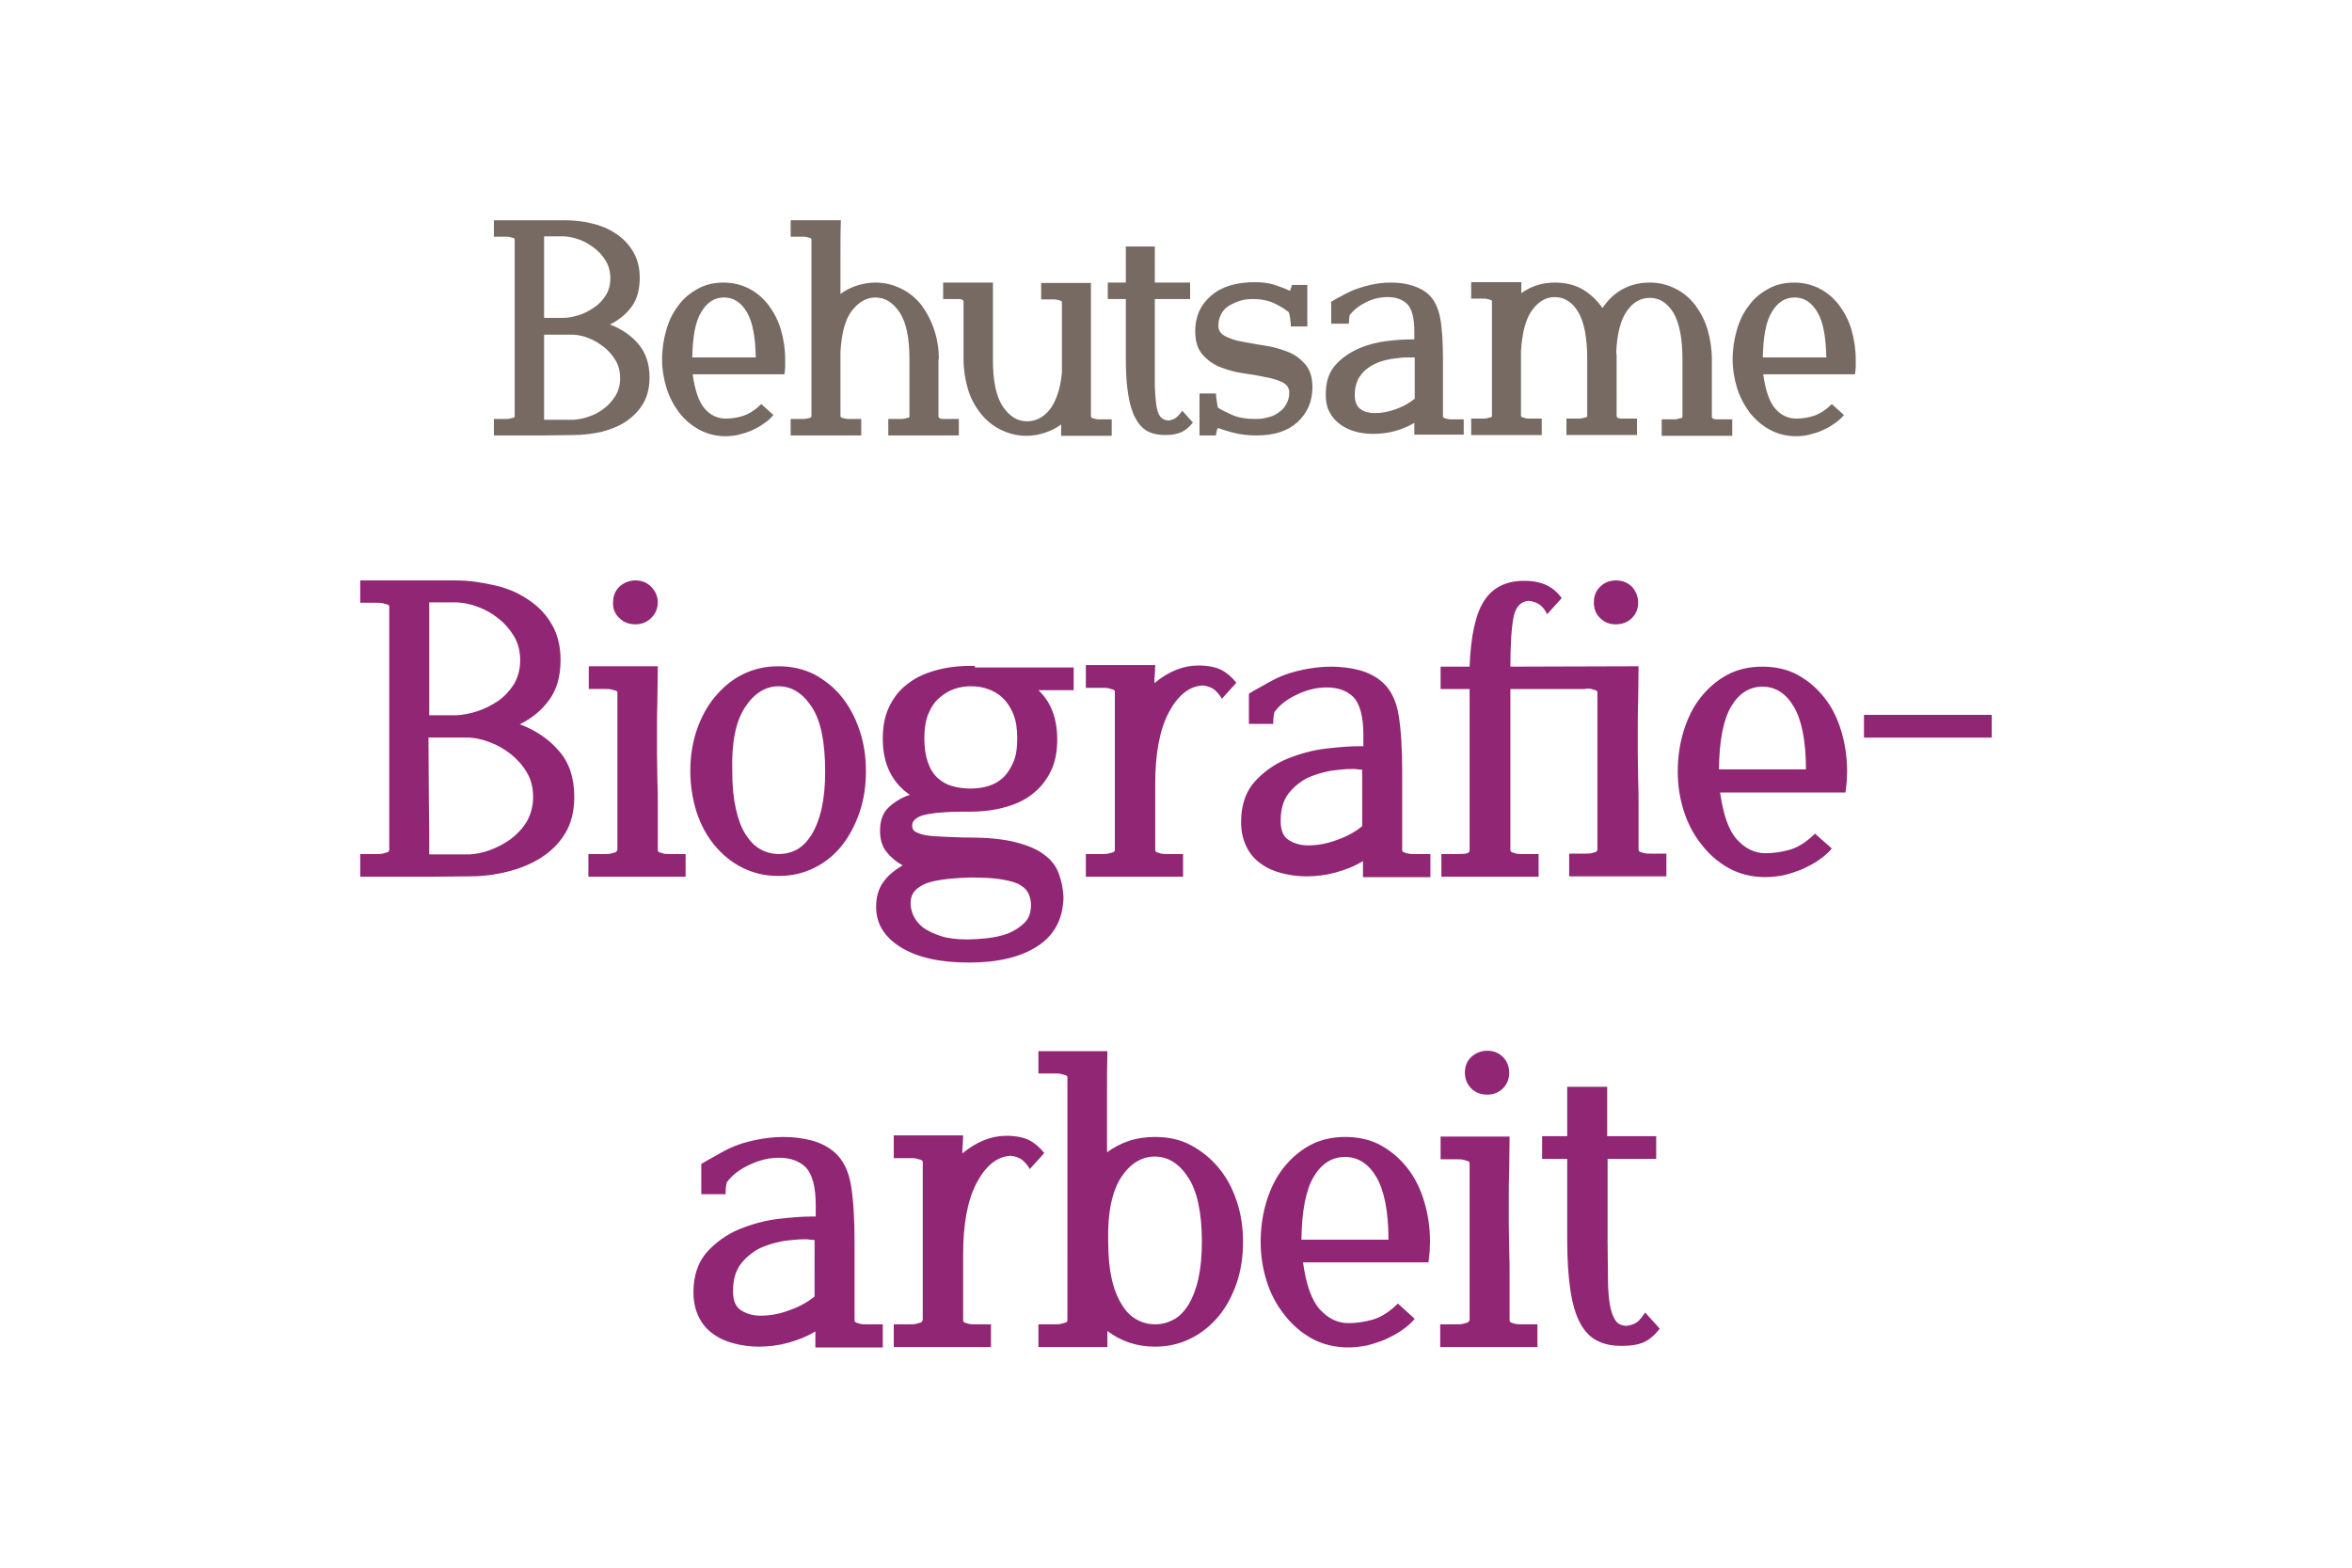
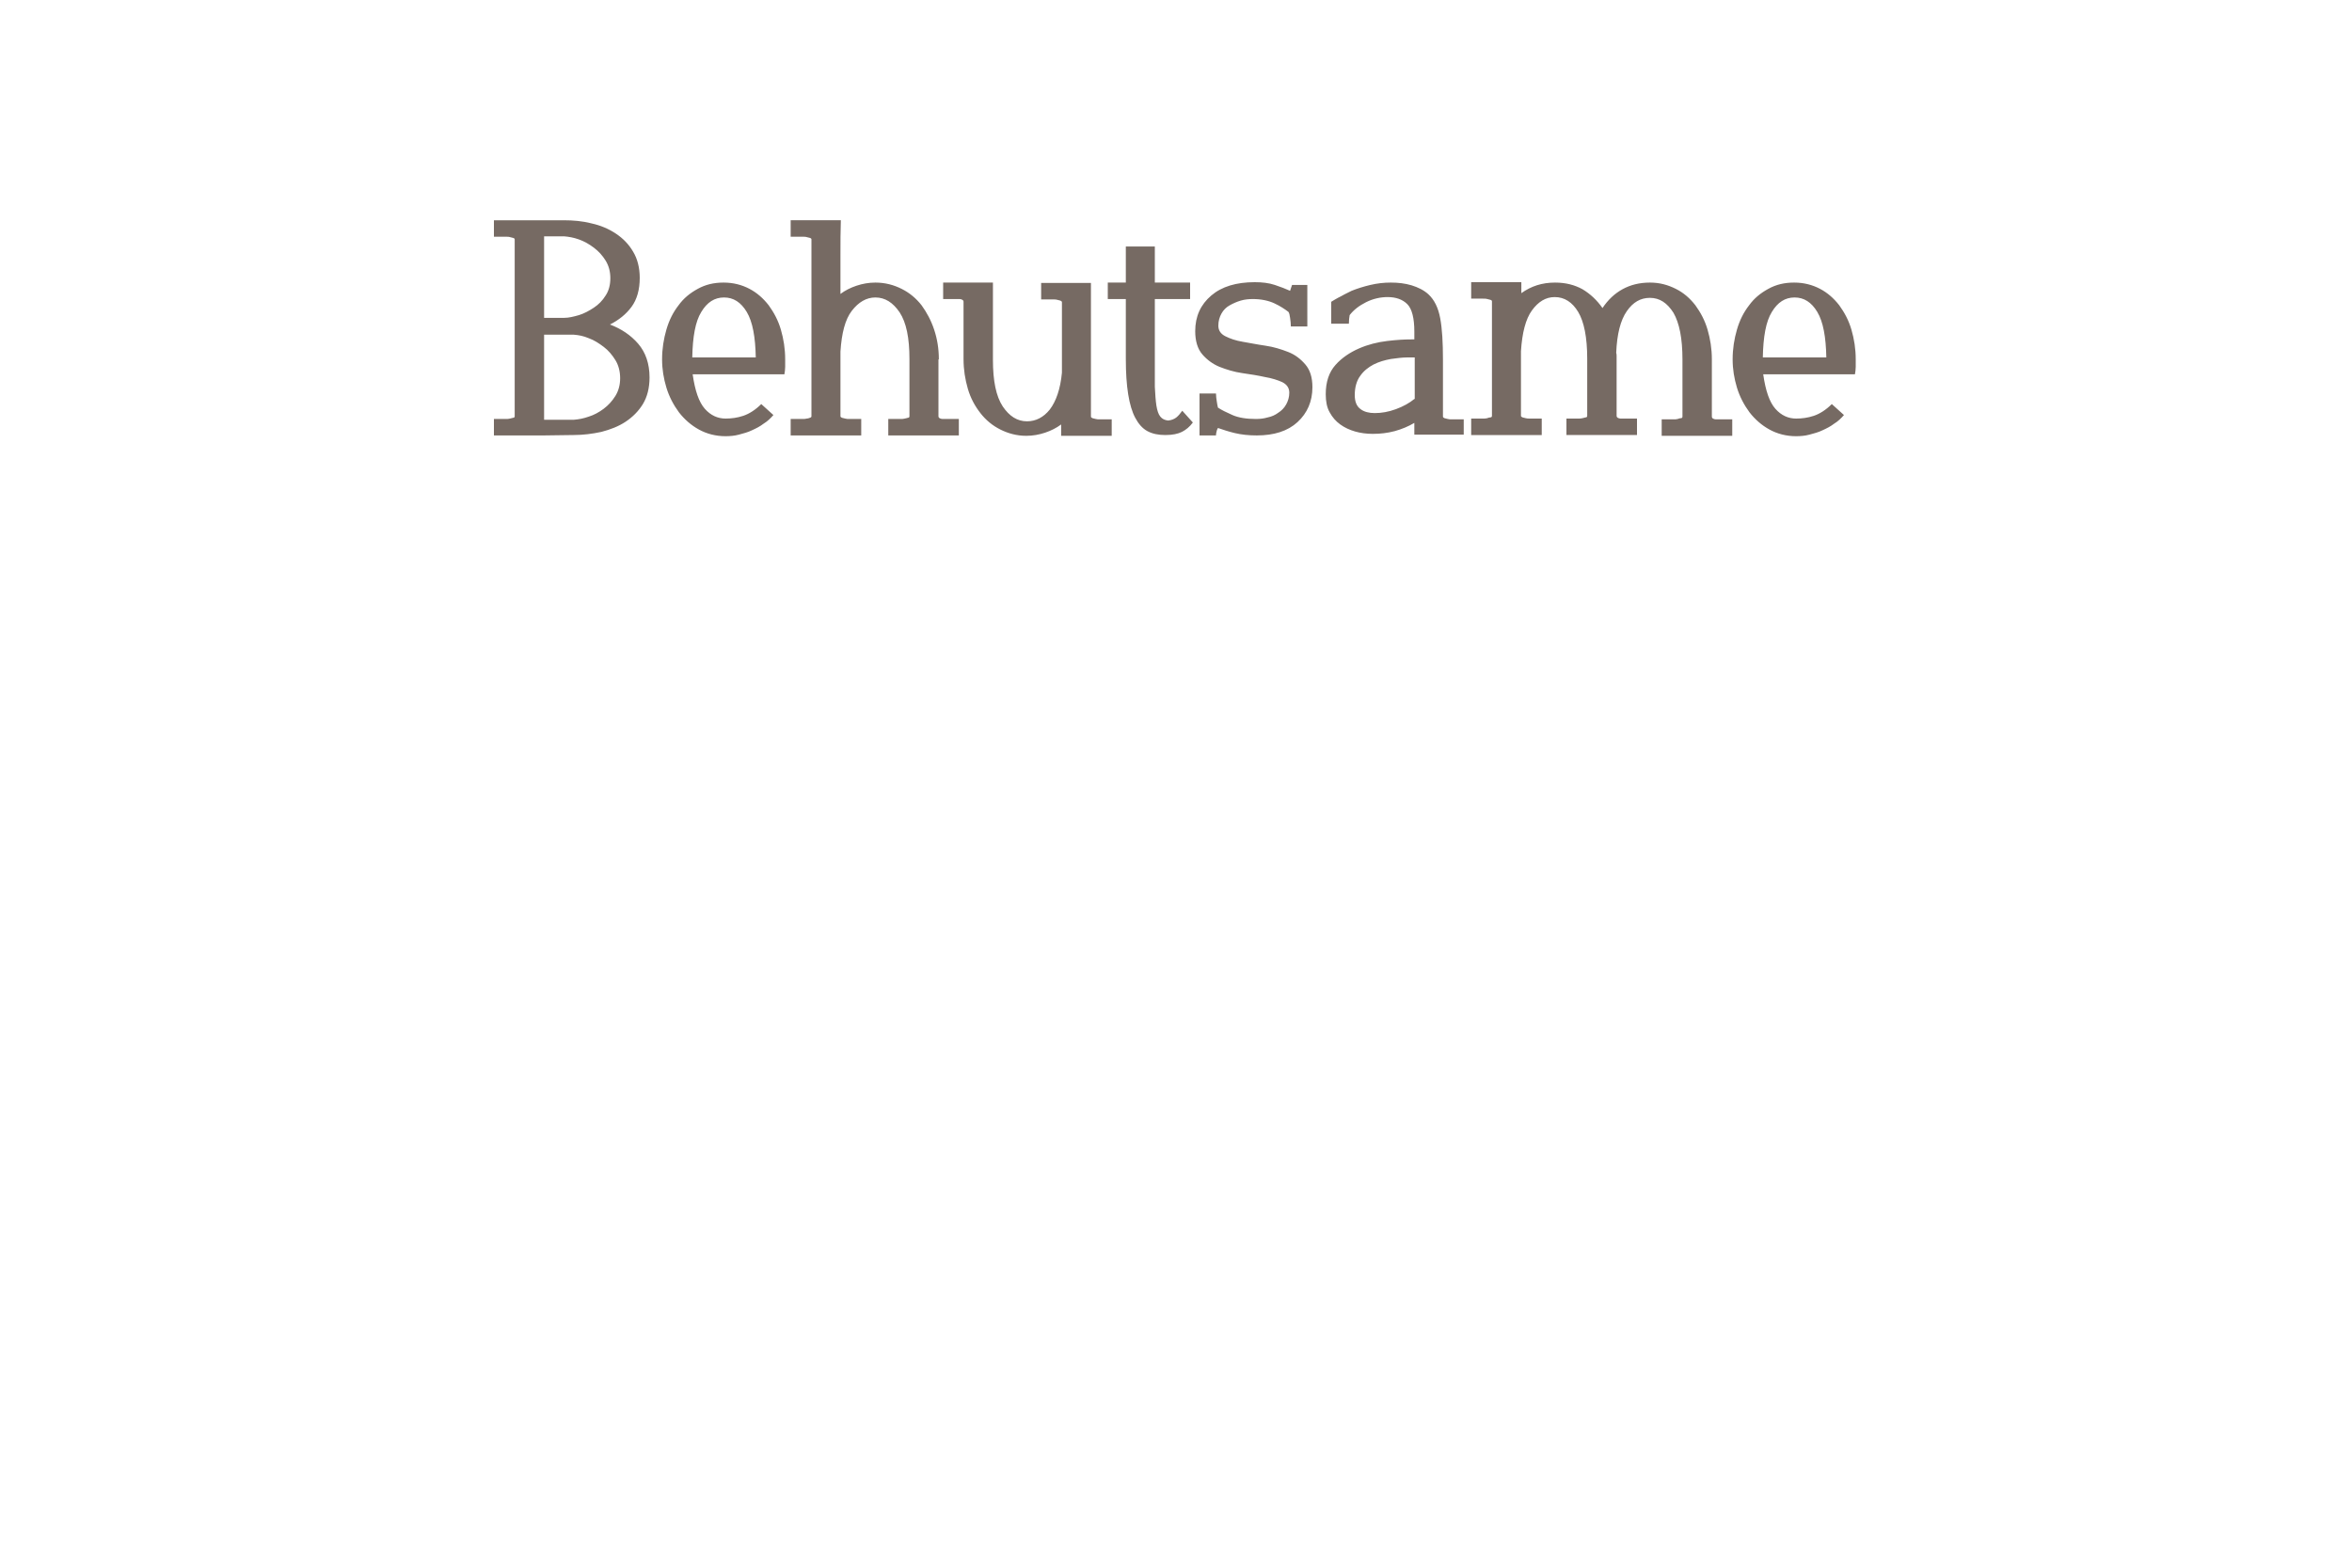
<svg xmlns="http://www.w3.org/2000/svg" version="1.1" id="Ebene_1" x="0px" y="0px" viewBox="0 0 600 400" style="enable-background:new 0 0 600 400;" xml:space="preserve">
  <style type="text/css">
	.st0{fill:#912674;}
	.st1{fill:#766A63;}
</style>
  <g>
-     <path class="st0" d="M422.4,289.9H410v-12.6h-10.2v12.6h-6.4v5.8h6.4v21c0,4.8,0.3,9,0.8,12.4c0.5,3.4,1.3,6.2,2.4,8.3   c1.1,2.1,2.5,3.7,4.3,4.6c1.8,1,3.9,1.4,6.4,1.4c2.4,0,4.3-0.3,5.8-1c1.4-0.7,2.7-1.8,3.9-3.4l-3.7-4.1c-0.7,1-1.3,1.8-2,2.4   c-0.7,0.5-1.7,0.9-2.9,1c-1.2-0.1-2.1-0.5-2.7-1.4c-0.6-0.9-1.1-2.2-1.4-3.9c-0.3-1.7-0.5-3.9-0.5-6.6c0-2.7-0.1-5.9-0.1-9.7v-21   h12.4V289.9z M375.3,277.7c1.1,1.1,2.5,1.6,4.1,1.6c1.5,0,2.9-0.5,4-1.6c1.1-1.1,1.6-2.4,1.6-4c0-1.5-0.5-2.9-1.6-4   c-1.1-1.1-2.4-1.6-4-1.6c-1.6,0-3,0.6-4.1,1.6c-1.1,1.1-1.6,2.4-1.6,4C373.7,275.3,374.3,276.7,375.3,277.7 M374.8,336.9   c0,0.3-0.2,0.5-0.6,0.6c-0.4,0.1-0.7,0.2-1.1,0.3c-0.4,0.1-1,0.1-1.5,0.1h-4.2v5.8h24.8v-5.8h-4.1c-0.6,0-1.1,0-1.5-0.1   c-0.4-0.1-0.7-0.2-1-0.3c-0.3-0.1-0.5-0.3-0.5-0.6V334v-8.2c0-2.5,0-4.8-0.1-7c0-2.2-0.1-4.3-0.1-6.4v-6.4c0-2.3,0-4.8,0.1-7.3   c0-2.5,0.1-5.4,0.1-8.7h-17.6v5.8h4.2c0.6,0,1.1,0,1.5,0.1c0.4,0.1,0.7,0.2,1.1,0.3c0.4,0.1,0.6,0.3,0.6,0.6V336.9z M351.1,300.3   c2,3.4,3.1,8.7,3.1,16H332c0.1-7.3,1.1-12.6,3.1-16c2-3.4,4.7-5.1,8-5.1C346.4,295.2,349.1,296.9,351.1,300.3 M364.4,322.1   c0.1-0.8,0.2-1.7,0.3-2.6c0-1,0.1-1.8,0.1-2.6c0-3.7-0.5-7.1-1.5-10.4c-1-3.3-2.4-6.1-4.3-8.5c-1.9-2.4-4.1-4.3-6.8-5.8   c-2.6-1.4-5.6-2.1-9-2.1c-3.4,0-6.4,0.7-9,2.1c-2.6,1.4-4.9,3.4-6.8,5.8s-3.3,5.3-4.3,8.5c-1,3.3-1.5,6.7-1.5,10.4   c0,3.4,0.5,6.7,1.5,9.9c1,3.2,2.5,6.1,4.5,8.6c1.9,2.5,4.3,4.6,7,6.1s5.9,2.3,9.4,2.3c1.5,0,3.1-0.2,4.7-0.5   c1.6-0.4,3.1-0.9,4.6-1.5c1.5-0.7,2.9-1.4,4.2-2.3s2.5-1.9,3.4-3l-4.3-3.9c-2.1,2.1-4.3,3.5-6.4,4.1c-2.1,0.6-4.2,0.9-6.2,0.9   c-2.8,0-5.2-1.2-7.3-3.5c-2.1-2.3-3.5-6.3-4.3-12H364.4z M286,300.4c2.3-3.5,5.2-5.3,8.6-5.3s6.2,1.8,8.5,5.3s3.5,9,3.5,16.4   c0,3.7-0.3,6.8-0.9,9.5c-0.6,2.7-1.5,4.9-2.5,6.6c-1.1,1.7-2.3,3-3.8,3.8c-1.5,0.8-3,1.2-4.7,1.2s-3.3-0.4-4.7-1.2   c-1.5-0.8-2.8-2.1-3.8-3.8c-1.1-1.7-2-3.9-2.6-6.6c-0.6-2.7-0.9-5.8-0.9-9.5C282.5,309.4,283.7,304,286,300.4 M272.3,336.9   c0,0.3-0.2,0.5-0.6,0.6c-0.4,0.1-0.7,0.2-1.1,0.3c-0.4,0.1-1,0.1-1.5,0.1h-4.2v5.8h17.6v-4.1c3.4,2.6,7.5,4,12.1,4   c3.4,0,6.4-0.7,9.2-2.1c2.8-1.4,5.1-3.3,7.1-5.7s3.5-5.3,4.6-8.5c1.1-3.3,1.6-6.7,1.6-10.4c0-3.7-0.5-7.1-1.6-10.4   c-1.1-3.3-2.6-6.1-4.6-8.5s-4.3-4.3-7.1-5.8s-5.8-2.1-9.2-2.1c-2.3,0-4.5,0.3-6.6,1c-2.1,0.7-3.9,1.7-5.6,2.9v-14   c0-4.5,0-8.5,0.1-11.8h-17.6v5.7h4.2c0.6,0,1.1,0,1.5,0.1c0.4,0.1,0.7,0.2,1.1,0.3c0.4,0.1,0.6,0.3,0.6,0.5v42V336.9z M235.3,336.9   c0,0.3-0.2,0.5-0.6,0.6c-0.4,0.1-0.7,0.2-1.1,0.3c-0.4,0.1-1,0.1-1.5,0.1H228v5.8h24.8v-5.8h-4.1c-0.6,0-1.1,0-1.5-0.1   c-0.4-0.1-0.7-0.2-1-0.3c-0.3-0.1-0.5-0.3-0.5-0.6v-10.8V320c0-7.6,1.1-13.7,3.4-18.1c2.3-4.4,5.2-6.8,8.7-7c1.2,0.1,2.2,0.5,2.9,1   c0.7,0.6,1.4,1.3,2,2.4l3.7-4.1c-1.2-1.5-2.5-2.6-3.9-3.3c-1.4-0.7-3.4-1.1-5.8-1.1c-3.8,0-7.6,1.5-11.2,4.5c0-0.8,0-1.6,0.1-2.3   c0-0.7,0.1-1.4,0.1-2.3H228v5.8h4.2c0.6,0,1.1,0,1.5,0.1c0.4,0.1,0.7,0.2,1.1,0.3c0.4,0.1,0.6,0.3,0.6,0.6V336.9z M207.8,330.8   c-1.7,1.4-3.8,2.6-6.4,3.5c-2.6,1-5.1,1.4-7.4,1.4c-2,0-3.6-0.5-5-1.4c-1.4-0.9-2-2.5-2-4.9c0-2.8,0.6-5,1.9-6.8   c1.3-1.7,2.9-3,4.7-4c1.9-0.9,3.9-1.5,6-1.9c2.1-0.3,4-0.5,5.7-0.5c0.4,0,0.9,0,1.3,0.1c0.4,0,0.8,0.1,1.2,0.1v0.3V330.8z    M225.2,343.7v-5.8H221c-0.6,0-1.1,0-1.5-0.1c-0.4-0.1-0.7-0.2-1-0.3c-0.3-0.1-0.5-0.3-0.5-0.6v-20c0-5.9-0.3-10.7-0.9-14.4   c-0.6-3.7-2-6.5-4.1-8.4c-1.7-1.5-3.7-2.5-5.9-3.1c-2.3-0.6-4.7-0.9-7.3-0.9c-2.4,0-4.8,0.3-7.2,0.8c-2.4,0.5-4.6,1.2-6.5,2.1   c-0.8,0.4-1.6,0.8-2.5,1.3c-0.8,0.5-1.6,0.9-2.3,1.3c-0.7,0.4-1.5,0.8-2.4,1.4v7.7h6.2c0-1.2,0.1-2.2,0.3-3   c1.3-1.8,3.2-3.3,5.8-4.5c2.5-1.2,5-1.8,7.5-1.8c2.9,0,5.2,0.8,6.9,2.5c1.6,1.7,2.5,4.9,2.5,9.7v2.8h-1.1c-2.2,0-5,0.2-8.4,0.6   c-3.4,0.4-6.7,1.3-9.9,2.6c-3.2,1.3-6,3.3-8.3,5.8c-2.3,2.6-3.5,6-3.5,10.3c0,2.5,0.5,4.6,1.4,6.4c0.9,1.8,2.1,3.2,3.7,4.3   c1.5,1.1,3.3,1.9,5.3,2.4c2,0.5,4,0.8,6.2,0.8c2.6,0,5.1-0.3,7.6-1s4.8-1.6,6.9-2.9v4.1H225.2z" />
-     <path class="st0" d="M508.1,182.4h-32.6v5.8h32.6V182.4z M457.6,180.3c2,3.4,3.1,8.7,3.1,16h-22.2c0.1-7.3,1.1-12.6,3.1-16   c2-3.4,4.7-5.1,8-5.1C452.9,175.2,455.6,176.9,457.6,180.3 M470.8,202.1c0.1-0.8,0.2-1.7,0.3-2.6c0-1,0.1-1.8,0.1-2.6   c0-3.7-0.5-7.1-1.5-10.4c-1-3.3-2.4-6.1-4.3-8.5s-4.1-4.3-6.8-5.8c-2.6-1.4-5.6-2.1-9-2.1c-3.4,0-6.4,0.7-9,2.1   c-2.6,1.4-4.9,3.4-6.8,5.8s-3.3,5.3-4.3,8.5c-1,3.3-1.5,6.7-1.5,10.4c0,3.4,0.5,6.7,1.5,9.9c1,3.2,2.5,6.1,4.5,8.6   c1.9,2.5,4.3,4.6,7,6.1s5.9,2.3,9.4,2.3c1.5,0,3.1-0.2,4.7-0.5c1.6-0.4,3.1-0.9,4.6-1.5c1.5-0.7,2.9-1.4,4.2-2.3   c1.3-0.9,2.5-1.9,3.4-3l-4.3-3.8c-2.1,2.1-4.3,3.5-6.4,4.1c-2.1,0.6-4.2,0.9-6.2,0.9c-2.8,0-5.2-1.2-7.3-3.5   c-2.1-2.3-3.5-6.3-4.3-12H470.8z M408.2,157.7c1.1,1.1,2.4,1.6,4,1.6c1.6,0,3-0.5,4.1-1.6c1.1-1.1,1.6-2.4,1.6-4   c0-1.5-0.6-2.9-1.6-4c-1.1-1.1-2.5-1.6-4.1-1.6c-1.6,0-3,0.6-4,1.6c-1.1,1.1-1.6,2.4-1.6,4C406.6,155.3,407.1,156.7,408.2,157.7    M404.5,175.7c0.6,0,1.1,0,1.5,0.1c0.4,0.1,0.7,0.2,1,0.3c0.3,0.1,0.5,0.3,0.5,0.5v40.2c0,0.3-0.2,0.5-0.5,0.6   c-0.3,0.1-0.7,0.2-1,0.3c-0.4,0.1-1,0.1-1.5,0.1h-4.2v5.8h24.8v-5.8H421c-0.6,0-1.1,0-1.5-0.1c-0.4-0.1-0.7-0.2-1-0.3   c-0.3-0.1-0.5-0.3-0.5-0.6V214v-8.2c0-2.5,0-4.8-0.1-7c0-2.2-0.1-4.3-0.1-6.4v-6.4c0-2.3,0-4.8,0.1-7.3c0-2.5,0.1-5.4,0.1-8.7   l-32.7,0.1c0-5.8,0.3-10,0.8-12.6c0.5-2.6,1.8-4,3.8-4.2c1.2,0.1,2.2,0.5,2.9,1s1.3,1.3,1.9,2.4l3.7-4.1c-1.1-1.5-2.4-2.6-3.9-3.3   c-1.5-0.7-3.4-1.1-5.7-1.1c-4.6,0-8,1.7-10.2,5.1c-2.2,3.4-3.4,9-3.7,16.8h-7.4v5.7h7.4v41.1c0,0.5-0.3,0.8-1,0.9   c-0.7,0.1-1.3,0.1-1.7,0.1h-0.4h-4.1v5.8h24.8v-5.8h-4.2c-0.6,0-1.1,0-1.5-0.1c-0.4-0.1-0.7-0.2-1-0.3c-0.3-0.1-0.5-0.3-0.5-0.6   v-41.1H404.5z M347.5,210.8c-1.7,1.4-3.8,2.6-6.4,3.5c-2.6,1-5.1,1.4-7.4,1.4c-2,0-3.6-0.5-5-1.4c-1.4-0.9-2-2.5-2-4.9   c0-2.8,0.6-5,1.9-6.8c1.3-1.7,2.9-3,4.7-4c1.9-0.9,3.9-1.5,6-1.9c2.1-0.3,4-0.5,5.7-0.5c0.4,0,0.9,0,1.3,0.1c0.4,0,0.8,0.1,1.2,0.1   v0.3V210.8z M364.9,223.7v-5.8h-4.2c-0.6,0-1.1,0-1.5-0.1c-0.4-0.1-0.7-0.2-1-0.3c-0.3-0.1-0.5-0.3-0.5-0.6v-20   c0-5.9-0.3-10.7-0.9-14.4c-0.6-3.7-2-6.5-4.1-8.4c-1.7-1.5-3.7-2.5-5.9-3.1c-2.3-0.6-4.7-0.9-7.3-0.9c-2.4,0-4.8,0.3-7.2,0.8   c-2.4,0.5-4.6,1.2-6.5,2.1c-0.8,0.4-1.6,0.8-2.5,1.3c-0.8,0.5-1.6,0.9-2.3,1.3c-0.7,0.4-1.5,0.8-2.4,1.4v7.7h6.2   c0-1.2,0.1-2.2,0.3-3c1.3-1.8,3.2-3.3,5.8-4.5c2.5-1.2,5-1.8,7.5-1.8c2.9,0,5.2,0.8,6.9,2.5c1.6,1.7,2.5,4.9,2.5,9.7v2.8h-1.1   c-2.2,0-5,0.2-8.4,0.6c-3.4,0.4-6.7,1.3-9.9,2.6c-3.2,1.3-6,3.3-8.3,5.8c-2.3,2.6-3.5,6-3.5,10.3c0,2.5,0.5,4.6,1.4,6.4   c0.9,1.8,2.1,3.2,3.7,4.3c1.5,1.1,3.3,1.9,5.3,2.4c2,0.5,4,0.8,6.2,0.8c2.6,0,5.1-0.3,7.6-1c2.5-0.7,4.8-1.6,6.9-2.9v4.1H364.9z    M284.4,216.9c0,0.3-0.2,0.5-0.6,0.6s-0.7,0.2-1.1,0.3c-0.4,0.1-1,0.1-1.5,0.1H277v5.8h24.8v-5.8h-4.1c-0.6,0-1.1,0-1.5-0.1   c-0.4-0.1-0.7-0.2-1-0.3c-0.3-0.1-0.5-0.3-0.5-0.6v-10.8V200c0-7.6,1.1-13.7,3.4-18.1c2.3-4.4,5.2-6.8,8.7-7c1.2,0.1,2.2,0.5,2.9,1   c0.7,0.6,1.4,1.3,2,2.4l3.7-4.1c-1.2-1.5-2.5-2.6-3.9-3.3c-1.4-0.7-3.4-1.1-5.8-1.1c-3.8,0-7.6,1.5-11.2,4.5c0-0.8,0-1.6,0.1-2.3   c0-0.7,0.1-1.4,0.1-2.3H277v5.8h4.2c0.6,0,1.1,0,1.5,0.1c0.4,0.1,0.7,0.2,1.1,0.3c0.4,0.1,0.6,0.3,0.6,0.5V216.9z M261.4,235.4   c-1.2,1.2-2.6,2.1-4.3,2.8c-1.7,0.6-3.5,1-5.4,1.2c-1.9,0.2-3.6,0.3-4.9,0.3c-2.8,0-5.1-0.3-6.9-0.9c-1.8-0.6-3.3-1.3-4.5-2.2   c-1.1-0.9-1.9-1.9-2.4-3c-0.5-1.1-0.7-2.2-0.7-3.2c0-1,0.2-1.8,0.7-2.6c0.5-0.8,1.3-1.4,2.4-2c1.1-0.6,2.7-1,4.6-1.3   c1.9-0.3,4.4-0.5,7.4-0.6c3.1,0,5.6,0.1,7.6,0.4c2,0.3,3.6,0.7,4.7,1.2c1.1,0.6,1.9,1.2,2.4,2c0.5,0.8,0.8,1.8,0.9,2.9   C263.1,232.5,262.6,234.2,261.4,235.4 M236.8,182.2c0.7-1.7,1.6-3.1,2.8-4.1c1.1-1,2.4-1.8,3.8-2.3c1.4-0.5,2.9-0.7,4.3-0.7   c1.5,0,2.9,0.2,4.3,0.7c1.4,0.5,2.7,1.2,3.8,2.3c1.1,1,2,2.4,2.7,4.1c0.7,1.7,1,3.8,1,6.2s-0.3,4.5-1,6.1c-0.7,1.6-1.6,3-2.7,4   c-1.1,1-2.4,1.7-3.8,2.1c-1.4,0.4-2.9,0.6-4.3,0.6c-1.7,0-3.3-0.2-4.7-0.6c-1.5-0.4-2.7-1.1-3.8-2.1c-1.1-1-1.9-2.3-2.5-4   c-0.6-1.7-0.9-3.7-0.9-6.1S236.1,183.9,236.8,182.2 M248.7,169.9h-1c-3.4,0-6.4,0.4-9.2,1.2s-5.1,1.9-7.1,3.5   c-2,1.5-3.5,3.5-4.6,5.8c-1.1,2.3-1.6,5-1.6,8.1c0,3.3,0.6,6.1,1.8,8.5c1.2,2.4,2.9,4.3,5.1,5.8c-2.1,0.7-3.9,1.8-5.4,3.2   c-1.5,1.4-2.2,3.4-2.2,6c0,2.1,0.5,3.9,1.6,5.3c1.1,1.4,2.5,2.6,4.2,3.5c-2.1,1.2-3.8,2.6-5,4.3c-1.2,1.7-1.8,3.8-1.8,6.3   c0,4.3,2.1,7.7,6.3,10.3c4.2,2.6,10,3.9,17.4,3.9c7.4,0,13.2-1.4,17.5-4.2c4.3-2.8,6.5-7,6.6-12.5c-0.1-2.1-0.5-4.1-1.2-6   c-0.7-1.9-1.9-3.5-3.7-4.8c-1.8-1.4-4.2-2.4-7.3-3.2c-3.1-0.8-7.1-1.2-11.9-1.2h-1c-3.1-0.1-5.5-0.2-7.3-0.3   c-1.8-0.1-3.1-0.3-4-0.6c-0.9-0.3-1.5-0.6-1.8-0.9c-0.3-0.4-0.4-0.8-0.4-1.2c0-0.6,0.2-1.1,0.6-1.5c0.4-0.4,1-0.8,1.9-1.1   c0.9-0.3,2.2-0.5,3.7-0.7c1.6-0.1,3.6-0.3,6.1-0.3h2.4c3.4,0,6.4-0.4,9.2-1.2c2.8-0.8,5.1-1.9,7-3.5c1.9-1.5,3.4-3.4,4.5-5.7   c1.1-2.3,1.6-4.9,1.6-8c0-5.4-1.6-9.6-4.8-12.6h9v-5.8H248.7z M190.1,180.4c2.3-3.5,5.2-5.3,8.5-5.3c3.4,0,6.2,1.8,8.5,5.3   c2.3,3.5,3.4,9,3.4,16.4c0,3.7-0.3,6.8-0.9,9.5c-0.6,2.7-1.5,4.9-2.5,6.6c-1.1,1.7-2.3,3-3.7,3.8c-1.4,0.8-3,1.2-4.7,1.2   c-1.7,0-3.3-0.4-4.7-1.2c-1.5-0.8-2.7-2.1-3.8-3.8c-1.1-1.7-1.9-3.9-2.5-6.6c-0.6-2.7-0.9-5.8-0.9-9.5   C186.6,189.4,187.7,184,190.1,180.4 M177.7,207.2c1.1,3.3,2.6,6.1,4.6,8.5c2,2.4,4.3,4.3,7.1,5.7c2.8,1.4,5.8,2.1,9.2,2.1   c3.4,0,6.4-0.7,9.2-2.1c2.8-1.4,5.1-3.3,7-5.7c1.9-2.4,3.4-5.3,4.5-8.5c1.1-3.3,1.6-6.7,1.6-10.4c0-3.7-0.5-7.1-1.6-10.4   c-1.1-3.3-2.6-6.1-4.5-8.5c-1.9-2.4-4.3-4.3-7-5.8c-2.8-1.4-5.8-2.1-9.2-2.1c-3.4,0-6.4,0.7-9.2,2.1c-2.8,1.4-5.1,3.4-7.1,5.8   c-2,2.4-3.5,5.3-4.6,8.5c-1.1,3.3-1.6,6.7-1.6,10.4C176.1,200.5,176.7,204,177.7,207.2 M158,157.7c1.1,1.1,2.5,1.6,4.1,1.6   c1.5,0,2.9-0.5,4-1.6c1.1-1.1,1.7-2.4,1.7-4c0-1.5-0.6-2.9-1.7-4c-1.1-1.1-2.4-1.6-4-1.6c-1.6,0-3,0.6-4.1,1.6   c-1.1,1.1-1.6,2.4-1.6,4C156.3,155.3,156.9,156.7,158,157.7 M157.4,216.9c0,0.3-0.2,0.5-0.5,0.6c-0.4,0.1-0.7,0.2-1.1,0.3   c-0.4,0.1-1,0.1-1.5,0.1h-4.2v5.8h24.8v-5.8h-4.1c-0.6,0-1.1,0-1.5-0.1c-0.4-0.1-0.7-0.2-1-0.3s-0.5-0.3-0.5-0.6V214v-8.2   c0-2.5,0-4.8-0.1-7c0-2.2-0.1-4.3-0.1-6.4v-6.4c0-2.3,0-4.8,0.1-7.3c0-2.5,0.1-5.4,0.1-8.7h-17.6v5.8h4.2c0.6,0,1.1,0,1.5,0.1   c0.4,0.1,0.7,0.2,1.1,0.3c0.4,0.1,0.5,0.3,0.5,0.5V216.9z M109.4,153.7h7.2c1.6,0.1,3.4,0.4,5.2,1.1c1.9,0.7,3.6,1.6,5.2,2.9   c1.6,1.2,3,2.8,4.1,4.6c1.1,1.8,1.6,3.9,1.6,6.2c0,2.3-0.6,4.4-1.6,6.1c-1.1,1.7-2.5,3.2-4.1,4.3c-1.7,1.1-3.4,2-5.3,2.6   c-1.9,0.6-3.6,0.9-5.2,1h-7V153.7z M109.5,218c0-4.3,0-8.9-0.1-13.8c0-4.9-0.1-10.3-0.1-16h10.5c1.6,0.1,3.4,0.5,5.2,1.2   c1.9,0.7,3.6,1.7,5.3,3c1.6,1.3,3,2.8,4.1,4.7c1.1,1.8,1.6,3.9,1.6,6.3c0,2.3-0.6,4.4-1.6,6.2c-1.1,1.8-2.5,3.3-4.1,4.5   c-1.7,1.2-3.4,2.1-5.3,2.8c-1.9,0.7-3.6,1-5.2,1.1H109.5z M99.3,216.9c0,0.3-0.2,0.5-0.6,0.6c-0.4,0.1-0.7,0.2-1.1,0.3   c-0.4,0.1-1,0.1-1.5,0.1h-4.2v5.8h17.6l10.3-0.1c3.3,0,6.5-0.4,9.7-1.2c3.2-0.8,6.1-2,8.6-3.6c2.5-1.6,4.6-3.7,6.1-6.2   s2.3-5.6,2.3-9.3c0-4.8-1.3-8.8-4-11.8c-2.6-3-5.9-5.2-9.9-6.7c3.1-1.5,5.6-3.6,7.5-6.2c1.9-2.6,2.9-6,2.9-10.2   c0-3.6-0.8-6.7-2.3-9.2c-1.5-2.6-3.6-4.7-6.1-6.3c-2.5-1.7-5.4-2.9-8.6-3.6s-6.4-1.2-9.7-1.2H91.9v5.7h4.2c0.6,0,1.1,0,1.5,0.1   c0.4,0.1,0.7,0.2,1.1,0.3c0.4,0.1,0.6,0.3,0.6,0.5V216.9z" />
    <path class="st1" d="M463.6,79.6c1.5,2.5,2.2,6.4,2.3,11.6h-16.2c0.1-5.3,0.8-9.2,2.3-11.6c1.5-2.5,3.4-3.7,5.8-3.7   S462.1,77.1,463.6,79.6 M473.2,95.5c0.1-0.6,0.2-1.2,0.2-1.9c0-0.7,0-1.3,0-1.9c0-2.7-0.4-5.2-1.1-7.6c-0.7-2.4-1.8-4.4-3.1-6.2   c-1.4-1.8-3-3.2-4.9-4.2c-1.9-1-4.1-1.6-6.6-1.6c-2.5,0-4.6,0.5-6.6,1.6s-3.6,2.4-4.9,4.2c-1.4,1.8-2.4,3.8-3.1,6.2   c-0.7,2.4-1.1,4.9-1.1,7.6c0,2.5,0.4,4.9,1.1,7.2c0.7,2.3,1.8,4.4,3.2,6.3c1.4,1.8,3.1,3.3,5.1,4.4c2,1.1,4.3,1.7,6.8,1.7   c1.1,0,2.3-0.1,3.4-0.4c1.1-0.3,2.3-0.6,3.3-1.1c1.1-0.5,2.1-1,3-1.7c1-0.6,1.8-1.4,2.5-2.2l-3.1-2.8c-1.5,1.5-3.1,2.5-4.6,3   c-1.5,0.5-3,0.7-4.5,0.7c-2,0-3.8-0.8-5.3-2.5c-1.5-1.7-2.5-4.6-3.1-8.8H473.2z M436.7,91.7c0-2.7-0.4-5.2-1.1-7.6   c-0.7-2.4-1.8-4.4-3.1-6.2c-1.4-1.8-3-3.2-5-4.2s-4.1-1.6-6.6-1.6c-2.7,0-5,0.6-7,1.7c-2,1.1-3.7,2.7-5.1,4.8   c-1.4-2-3.1-3.6-5.1-4.8c-2-1.1-4.3-1.7-7-1.7c-3.3,0-6.1,0.9-8.6,2.7c0-0.4,0-0.9,0-1.3c0-0.5,0-0.9,0-1.5h-12.8v4.2h3   c0.4,0,0.8,0,1.1,0.1c0.3,0.1,0.5,0.1,0.8,0.2c0.3,0.1,0.4,0.2,0.4,0.4v29.2c0,0.2-0.1,0.4-0.4,0.4s-0.5,0.1-0.8,0.2   c-0.3,0.1-0.7,0.1-1.1,0.1h-3v4.2h18v-4.2h-3c-0.4,0-0.8,0-1.1-0.1c-0.3-0.1-0.5-0.1-0.8-0.2c-0.2-0.1-0.4-0.2-0.4-0.4v-1.8   c0-3,0-5.7,0-8c0-2.3,0-4.6,0-6.7c0.3-4.7,1.2-8.2,2.8-10.4c1.6-2.2,3.5-3.4,5.8-3.4c2.5,0,4.5,1.3,6,3.8s2.3,6.5,2.3,11.9v14.6   c0,0.2-0.1,0.4-0.4,0.4c-0.3,0.1-0.5,0.1-0.8,0.2c-0.3,0.1-0.7,0.1-1.1,0.1h-3v4.2h18v-4.2h-3h-0.4c-0.2,0-0.5,0-0.8,0   c-0.3,0-0.5-0.1-0.7-0.2c-0.2-0.1-0.3-0.3-0.3-0.5V91.7v-0.8c0-0.3,0-0.6-0.1-0.9c0.2-4.8,1.1-8.3,2.7-10.6   c1.6-2.3,3.5-3.4,5.9-3.4c2.5,0,4.4,1.3,6,3.8c1.5,2.6,2.3,6.5,2.3,11.9v14.6c0,0.2-0.1,0.4-0.4,0.4s-0.5,0.1-0.8,0.2   c-0.3,0.1-0.7,0.1-1.1,0.1h-3v4.2h18v-4.2h-3h-0.4c-0.2,0-0.5,0-0.8,0c-0.3,0-0.5-0.1-0.7-0.2c-0.2-0.1-0.3-0.3-0.3-0.5V91.7z    M360.8,101.8c-1.2,1-2.8,1.9-4.7,2.6c-1.9,0.7-3.7,1-5.4,1c-1.4,0-2.7-0.3-3.6-1c-1-0.7-1.5-1.9-1.5-3.6c0-2,0.5-3.7,1.4-4.9   c0.9-1.3,2.1-2.2,3.4-2.9c1.4-0.7,2.8-1.1,4.4-1.4c1.5-0.2,2.9-0.4,4.2-0.4c0.3,0,0.6,0,1,0c0.3,0,0.6,0,0.9,0v0.2V101.8z    M373.4,111.2v-4.2h-3c-0.4,0-0.8,0-1.1-0.1c-0.3-0.1-0.5-0.1-0.8-0.2c-0.2-0.1-0.4-0.2-0.4-0.4V91.7c0-4.3-0.2-7.8-0.7-10.5   c-0.5-2.7-1.5-4.7-3-6.1c-1.2-1.1-2.7-1.8-4.3-2.3c-1.7-0.5-3.4-0.7-5.3-0.7c-1.8,0-3.5,0.2-5.2,0.6c-1.7,0.4-3.3,0.9-4.8,1.5   c-0.6,0.3-1.2,0.6-1.8,0.9c-0.6,0.3-1.2,0.7-1.7,0.9c-0.5,0.3-1.1,0.6-1.7,1v5.6h4.5c0-0.9,0.1-1.6,0.2-2.2c1-1.3,2.4-2.4,4.2-3.3   c1.8-0.9,3.7-1.3,5.5-1.3c2.1,0,3.8,0.6,5,1.8c1.2,1.2,1.8,3.6,1.8,7v2H360c-1.6,0-3.6,0.1-6.1,0.4c-2.5,0.3-4.9,0.9-7.2,1.9   c-2.3,1-4.4,2.4-6,4.2c-1.7,1.9-2.5,4.4-2.5,7.5c0,1.8,0.3,3.4,1,4.6c0.7,1.3,1.6,2.3,2.7,3.1c1.1,0.8,2.4,1.4,3.8,1.8   c1.4,0.4,2.9,0.6,4.5,0.6c1.9,0,3.7-0.2,5.6-0.7c1.8-0.5,3.5-1.2,5-2.1v3H373.4z M329.6,72.7c0,0.1-0.1,0.3-0.2,0.6   c-0.1,0.3-0.2,0.6-0.3,0.9c-1.1-0.5-2.4-1-3.9-1.5c-1.5-0.5-3.2-0.7-5.1-0.7c-4.7,0-8.4,1.1-11.1,3.4c-2.7,2.3-4.1,5.3-4.1,9.1   c0,2.5,0.6,4.5,1.8,5.9c1.2,1.4,2.7,2.5,4.4,3.2c1.8,0.7,3.7,1.3,5.8,1.6c2.1,0.3,4,0.6,5.8,1c1.8,0.3,3.3,0.8,4.4,1.3   c1.2,0.6,1.8,1.5,1.8,2.7c0,1.1-0.3,2.1-0.8,3c-0.5,0.9-1.2,1.6-2,2.1c-0.8,0.6-1.7,1-2.7,1.2c-1,0.3-2,0.4-3,0.4   c-2.4,0-4.4-0.3-6-1c-1.6-0.7-2.8-1.3-3.7-1.9c-0.1-0.4-0.2-0.9-0.3-1.6c-0.1-0.7-0.2-1.3-0.2-2h-4.2v10.7h4.2c0-0.1,0-0.4,0.1-0.8   c0.1-0.5,0.2-0.8,0.4-1.1c1.2,0.4,2.6,0.9,4.3,1.3c1.7,0.4,3.5,0.6,5.6,0.6c4.4,0,7.9-1.1,10.4-3.4c2.5-2.3,3.8-5.3,3.8-8.9   c0-2.5-0.6-4.4-1.8-5.8c-1.2-1.4-2.6-2.5-4.4-3.2c-1.8-0.7-3.7-1.3-5.8-1.6c-2.1-0.3-4-0.7-5.8-1c-1.8-0.3-3.2-0.8-4.4-1.4   c-1.2-0.6-1.8-1.5-1.8-2.7c0-1.2,0.3-2.2,0.8-3.1c0.5-0.9,1.2-1.6,2.1-2.1c0.9-0.5,1.8-0.9,2.8-1.2c1-0.3,2.1-0.4,3.1-0.4   c2.1,0,4,0.4,5.5,1.1s2.7,1.5,3.6,2.2c0.2,0.3,0.3,0.8,0.4,1.5c0.1,0.7,0.2,1.5,0.2,2.2h4.2V72.7H329.6z M303.6,72.1h-9v-9.2h-7.4   v9.2h-4.6v4.2h4.6v15.3c0,3.5,0.2,6.5,0.6,9c0.4,2.5,1,4.5,1.8,6c0.8,1.5,1.8,2.7,3.1,3.4c1.3,0.7,2.8,1,4.6,1   c1.8,0,3.2-0.3,4.2-0.8c1-0.5,2-1.3,2.8-2.4l-2.7-3c-0.5,0.7-1,1.3-1.5,1.7c-0.5,0.4-1.2,0.7-2.1,0.8c-0.9-0.1-1.5-0.4-2-1   c-0.5-0.6-0.8-1.6-1-2.8c-0.2-1.3-0.3-2.9-0.4-4.8c0-1.9,0-4.3,0-7.1V76.3h9V72.1z M283.6,111.2v-4.2h-3c-0.4,0-0.8,0-1.1-0.1   c-0.3-0.1-0.5-0.1-0.8-0.2c-0.2-0.1-0.4-0.2-0.4-0.4v-1.8v-6c0-1.8,0-3.5,0-5.1c0-1.6,0-3.2,0-4.7v-4.8c0-1.7,0-3.4,0-5.3   c0-1.9,0-4,0-6.4h-12.7v4.2h3c0.4,0,0.8,0,1.1,0.1c0.3,0.1,0.5,0.1,0.8,0.2c0.2,0.1,0.4,0.2,0.4,0.4v18c-0.4,4.2-1.5,7.3-3.1,9.4   c-1.6,2-3.6,3-5.8,3c-2.5,0-4.5-1.3-6.2-3.8c-1.7-2.6-2.5-6.5-2.5-11.9V72.1h-12.7v4.2h3h0.4c0.2,0,0.5,0,0.8,0   c0.3,0,0.5,0.1,0.7,0.2c0.2,0.1,0.3,0.3,0.3,0.5v14.6c0,2.7,0.4,5.2,1.1,7.6c0.7,2.4,1.8,4.4,3.2,6.2c1.4,1.8,3.1,3.2,5.1,4.2   c2,1,4.2,1.6,6.6,1.6c1.7,0,3.3-0.3,4.8-0.8c1.5-0.5,2.9-1.2,4.1-2.1v2.9H283.6z M239.5,91.7c0-2.7-0.4-5.2-1.2-7.6   c-0.8-2.4-1.9-4.4-3.2-6.2c-1.4-1.8-3.1-3.2-5.1-4.2s-4.2-1.6-6.7-1.6c-1.7,0-3.3,0.3-4.8,0.8c-1.5,0.5-2.9,1.2-4.1,2.1v-9.9   c0-3.2,0-6.2,0.1-8.9h-12.8v4.2h3c0.4,0,0.8,0,1.1,0.1c0.3,0.1,0.5,0.1,0.8,0.2c0.3,0.1,0.4,0.2,0.4,0.4v45.1   c0,0.2-0.1,0.3-0.4,0.4c-0.3,0.1-0.5,0.2-0.8,0.2c-0.3,0.1-0.7,0.1-1.1,0.1h-3v4.2h18v-4.2h-3c-0.4,0-0.8,0-1.1-0.1   c-0.3-0.1-0.5-0.1-0.8-0.2c-0.2-0.1-0.4-0.2-0.4-0.4v-1.8c0-2.1,0-4.4,0-6.9c0-2.5,0-5.1,0-7.8c0.3-4.7,1.2-8.2,2.9-10.4   c1.7-2.2,3.7-3.4,6-3.4c2.5,0,4.5,1.3,6.2,3.8c1.7,2.6,2.5,6.5,2.5,11.9v14.6c0,0.2-0.1,0.4-0.4,0.4c-0.2,0.1-0.5,0.1-0.8,0.2   c-0.3,0.1-0.7,0.1-1.1,0.1h-3.1v4.2h18v-4.2h-3h-0.4c-0.2,0-0.5,0-0.8,0c-0.3,0-0.5-0.1-0.7-0.2c-0.2-0.1-0.3-0.3-0.3-0.5V91.7z    M190.5,79.6c1.5,2.5,2.2,6.4,2.3,11.6h-16.2c0.1-5.3,0.8-9.2,2.3-11.6c1.5-2.5,3.4-3.7,5.8-3.7S189,77.1,190.5,79.6 M200.1,95.5   c0.1-0.6,0.2-1.2,0.2-1.9c0-0.7,0-1.3,0-1.9c0-2.7-0.4-5.2-1.1-7.6c-0.7-2.4-1.8-4.4-3.1-6.2c-1.4-1.8-3-3.2-4.9-4.2   s-4.1-1.6-6.6-1.6c-2.5,0-4.6,0.5-6.6,1.6s-3.6,2.4-4.9,4.2c-1.4,1.8-2.4,3.8-3.1,6.2c-0.7,2.4-1.1,4.9-1.1,7.6   c0,2.5,0.4,4.9,1.1,7.2c0.7,2.3,1.8,4.4,3.2,6.3c1.4,1.8,3.1,3.3,5.1,4.4c2,1.1,4.3,1.7,6.8,1.7c1.1,0,2.3-0.1,3.4-0.4   c1.1-0.3,2.3-0.6,3.3-1.1c1.1-0.5,2.1-1,3-1.7c1-0.6,1.8-1.4,2.5-2.2l-3.1-2.8c-1.5,1.5-3.1,2.5-4.6,3c-1.5,0.5-3,0.7-4.5,0.7   c-2,0-3.8-0.8-5.3-2.5c-1.5-1.7-2.5-4.6-3.1-8.8H200.1z M138.7,60.3h5.2c1.2,0.1,2.4,0.3,3.8,0.8c1.4,0.5,2.6,1.2,3.8,2.1   c1.2,0.9,2.2,2,3,3.3c0.8,1.3,1.2,2.8,1.2,4.5c0,1.7-0.4,3.2-1.2,4.4c-0.8,1.3-1.8,2.3-3,3.1c-1.2,0.8-2.5,1.5-3.8,1.9   c-1.4,0.4-2.6,0.7-3.8,0.7h-5.1V60.3z M138.8,107c0-3.1,0-6.4,0-10c0-3.6,0-7.5,0-11.6h7.6c1.2,0.1,2.4,0.3,3.8,0.9   c1.4,0.5,2.6,1.3,3.8,2.2c1.2,0.9,2.2,2.1,3,3.4c0.8,1.3,1.2,2.9,1.2,4.6c0,1.7-0.4,3.2-1.2,4.5c-0.8,1.3-1.8,2.4-3,3.3   s-2.5,1.6-3.8,2c-1.4,0.5-2.6,0.7-3.8,0.8H138.8z M131.3,106.2c0,0.2-0.1,0.4-0.4,0.4c-0.3,0.1-0.5,0.1-0.8,0.2   c-0.3,0.1-0.7,0.1-1.1,0.1h-3v4.2h12.8l7.5-0.1c2.4,0,4.8-0.3,7.1-0.8c2.3-0.6,4.4-1.4,6.2-2.6c1.8-1.2,3.3-2.7,4.4-4.5   c1.1-1.8,1.7-4.1,1.7-6.8c0-3.5-1-6.4-2.9-8.6c-1.9-2.2-4.3-3.8-7.2-4.9c2.2-1.1,4.1-2.6,5.5-4.5c1.4-1.9,2.1-4.4,2.1-7.4   c0-2.6-0.6-4.9-1.7-6.7c-1.1-1.9-2.6-3.4-4.4-4.6s-3.9-2.1-6.2-2.6c-2.3-0.6-4.7-0.8-7.1-0.8H126v4.2h3c0.4,0,0.8,0,1.1,0.1   c0.3,0.1,0.5,0.1,0.8,0.2c0.3,0.1,0.4,0.2,0.4,0.4V106.2z" />
  </g>
</svg>